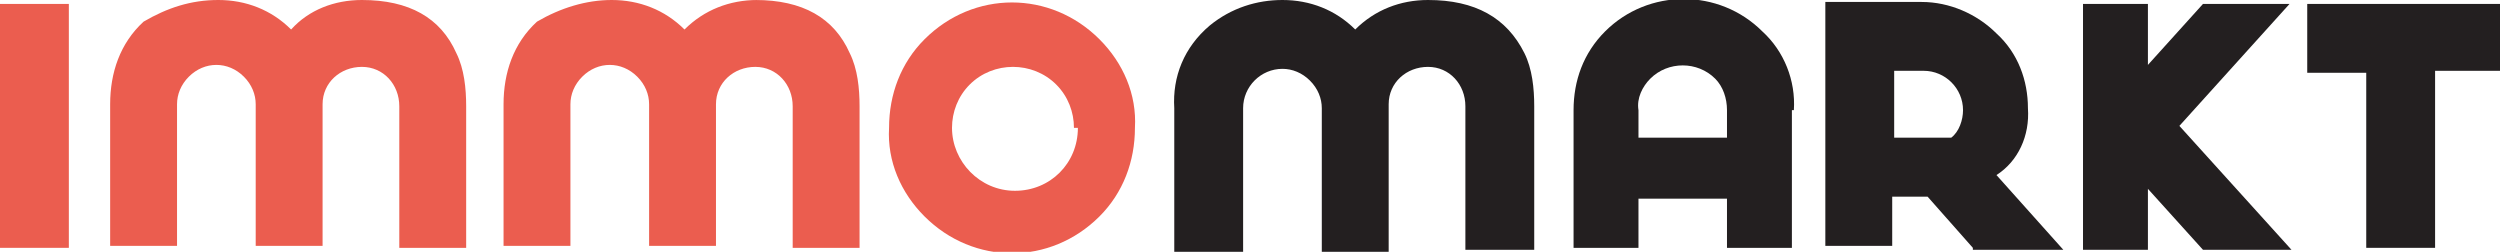
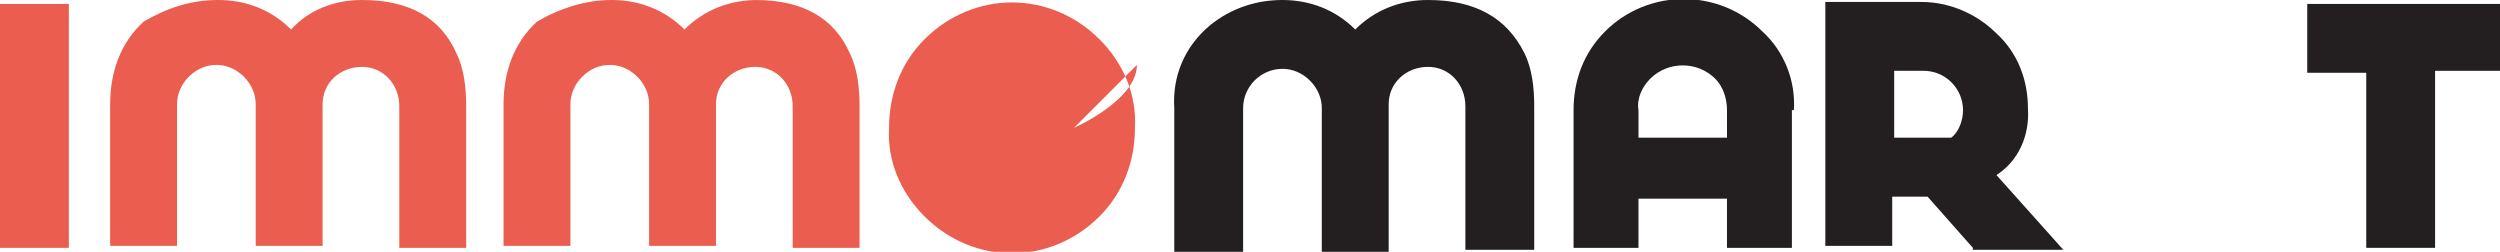
<svg xmlns="http://www.w3.org/2000/svg" width="127.1" height="12.8" viewBox="0 0 127.1 12.8">
  <path fill="#231F20" d="M72.6,0C75,0,76.6.9,77.5,2.7c.4.8.5,1.8.5,2.7v7.3h-3.5v-7.3c0-1.1-.8-2-1.9-2-1.1,0-2,.8-2,1.9,0,0,0,.1,0,.2v7.3h-3.4v-7.3c0-.5-.2-1-.6-1.4-.4-.4-.9-.6-1.4-.6-1.1,0-2,.9-2,2,0,0,0,0,0,0v7.3h-3.5v-7.3c-.1-1.6.5-3.1,1.8-4.2C62.6.4,63.9,0,65.2,0c1.4,0,2.7.5,3.7,1.5C69.9.5,71.2,0,72.6,0" />
  <path fill="#231F20" d="M87.8,5.6c0-.6-.2-1.2-.6-1.6-.9-.9-2.4-.9-3.3,0-.4.4-.7,1-.6,1.6v1.4h4.5M91.1,5.6v7h-3.3v-2.5h-4.5v2.5h-3.3v-7c0-1.5.5-2.9,1.6-4,2.2-2.2,5.8-2.2,8,0,1.1,1,1.7,2.5,1.6,4" />
  <path fill="#231F20" d="M127.1.2v3.4h-3.3v9h-3.5V3.7h-3V.2" />
  <path fill="#231F20" d="M97.8,3.6c1.1,0,2,.9,2,2,0,0,0,0,0,0,0,.5-.2,1.1-.6,1.4h0s-2.9,0-2.9,0v-3.4M100.3,12.7h4.6l-3.4-3.8c1.1-.7,1.7-2,1.6-3.4,0-1.4-.5-2.8-1.6-3.8-1-1-2.4-1.6-3.8-1.6h-4.9v12.4h3.4v-2.5h1.8l2.3,2.6Z" />
-   <path fill="#231F20" d="M116.5,12.7l-5.7-6.3L116.4.2h-4.4l-2.8,3.1V.2h-3.3v12.5h3.3v-3.1l2.8,3.1" />
  <rect fill="#eb5d4f" y=".2" width="3.5" height="12.4" />
  <path fill="#eb5d4f" d="M18.4,0c2.4,0,4,.9,4.8,2.7.4.8.5,1.8.5,2.7v7.2h-3.4v-7.2c0-1.1-.8-2-1.9-2-1.1,0-2,.8-2,1.9,0,0,0,0,0,0v7.2h-3.4v-7.2c0-.5-.2-1-.6-1.4-.8-.8-2-.8-2.8,0-.4.4-.6.9-.6,1.4v7.2h-3.4v-7.2c0-1.6.5-3.1,1.7-4.2C8.5.4,9.7,0,11.1,0c1.4,0,2.7.5,3.7,1.5C15.7.5,17,0,18.4,0" />
  <path fill="#eb5d4f" d="M38.4,0c2.4,0,4,.9,4.8,2.7.4.8.5,1.8.5,2.7v7.2h-3.4v-7.2c0-1.1-.8-2-1.9-2s-2,.8-2,1.9c0,0,0,0,0,0v7.2h-3.4v-7.2c0-.5-.2-1-.6-1.4-.8-.8-2-.8-2.8,0-.4.4-.6.9-.6,1.4v7.2h-3.4v-7.2c0-1.6.5-3.1,1.7-4.2C28.5.4,29.8,0,31.1,0c1.4,0,2.7.5,3.7,1.5,1-1,2.3-1.5,3.7-1.5" />
-   <path fill="#eb5d4f" d="M54.6,6.5c0-.8-.3-1.6-.9-2.2-1.2-1.2-3.2-1.2-4.4,0,0,0,0,0,0,0-.6.6-.9,1.4-.9,2.2,0,1.7,1.4,3.2,3.2,3.2s3.2-1.4,3.2-3.2M57.7,6.5c0,1.7-.6,3.3-1.8,4.5-2.5,2.5-6.4,2.5-8.9,0,0,0,0,0,0,0-1.2-1.2-1.9-2.8-1.8-4.5,0-1.7.6-3.3,1.8-4.5,2.5-2.5,6.4-2.5,8.9,0,0,0,0,0,0,0,1.2,1.2,1.9,2.8,1.8,4.5" />
+   <path fill="#eb5d4f" d="M54.6,6.5s3.2-1.4,3.2-3.2M57.7,6.5c0,1.7-.6,3.3-1.8,4.5-2.5,2.5-6.4,2.5-8.9,0,0,0,0,0,0,0-1.2-1.2-1.9-2.8-1.8-4.5,0-1.7.6-3.3,1.8-4.5,2.5-2.5,6.4-2.5,8.9,0,0,0,0,0,0,0,1.2,1.2,1.9,2.8,1.8,4.5" />
</svg>